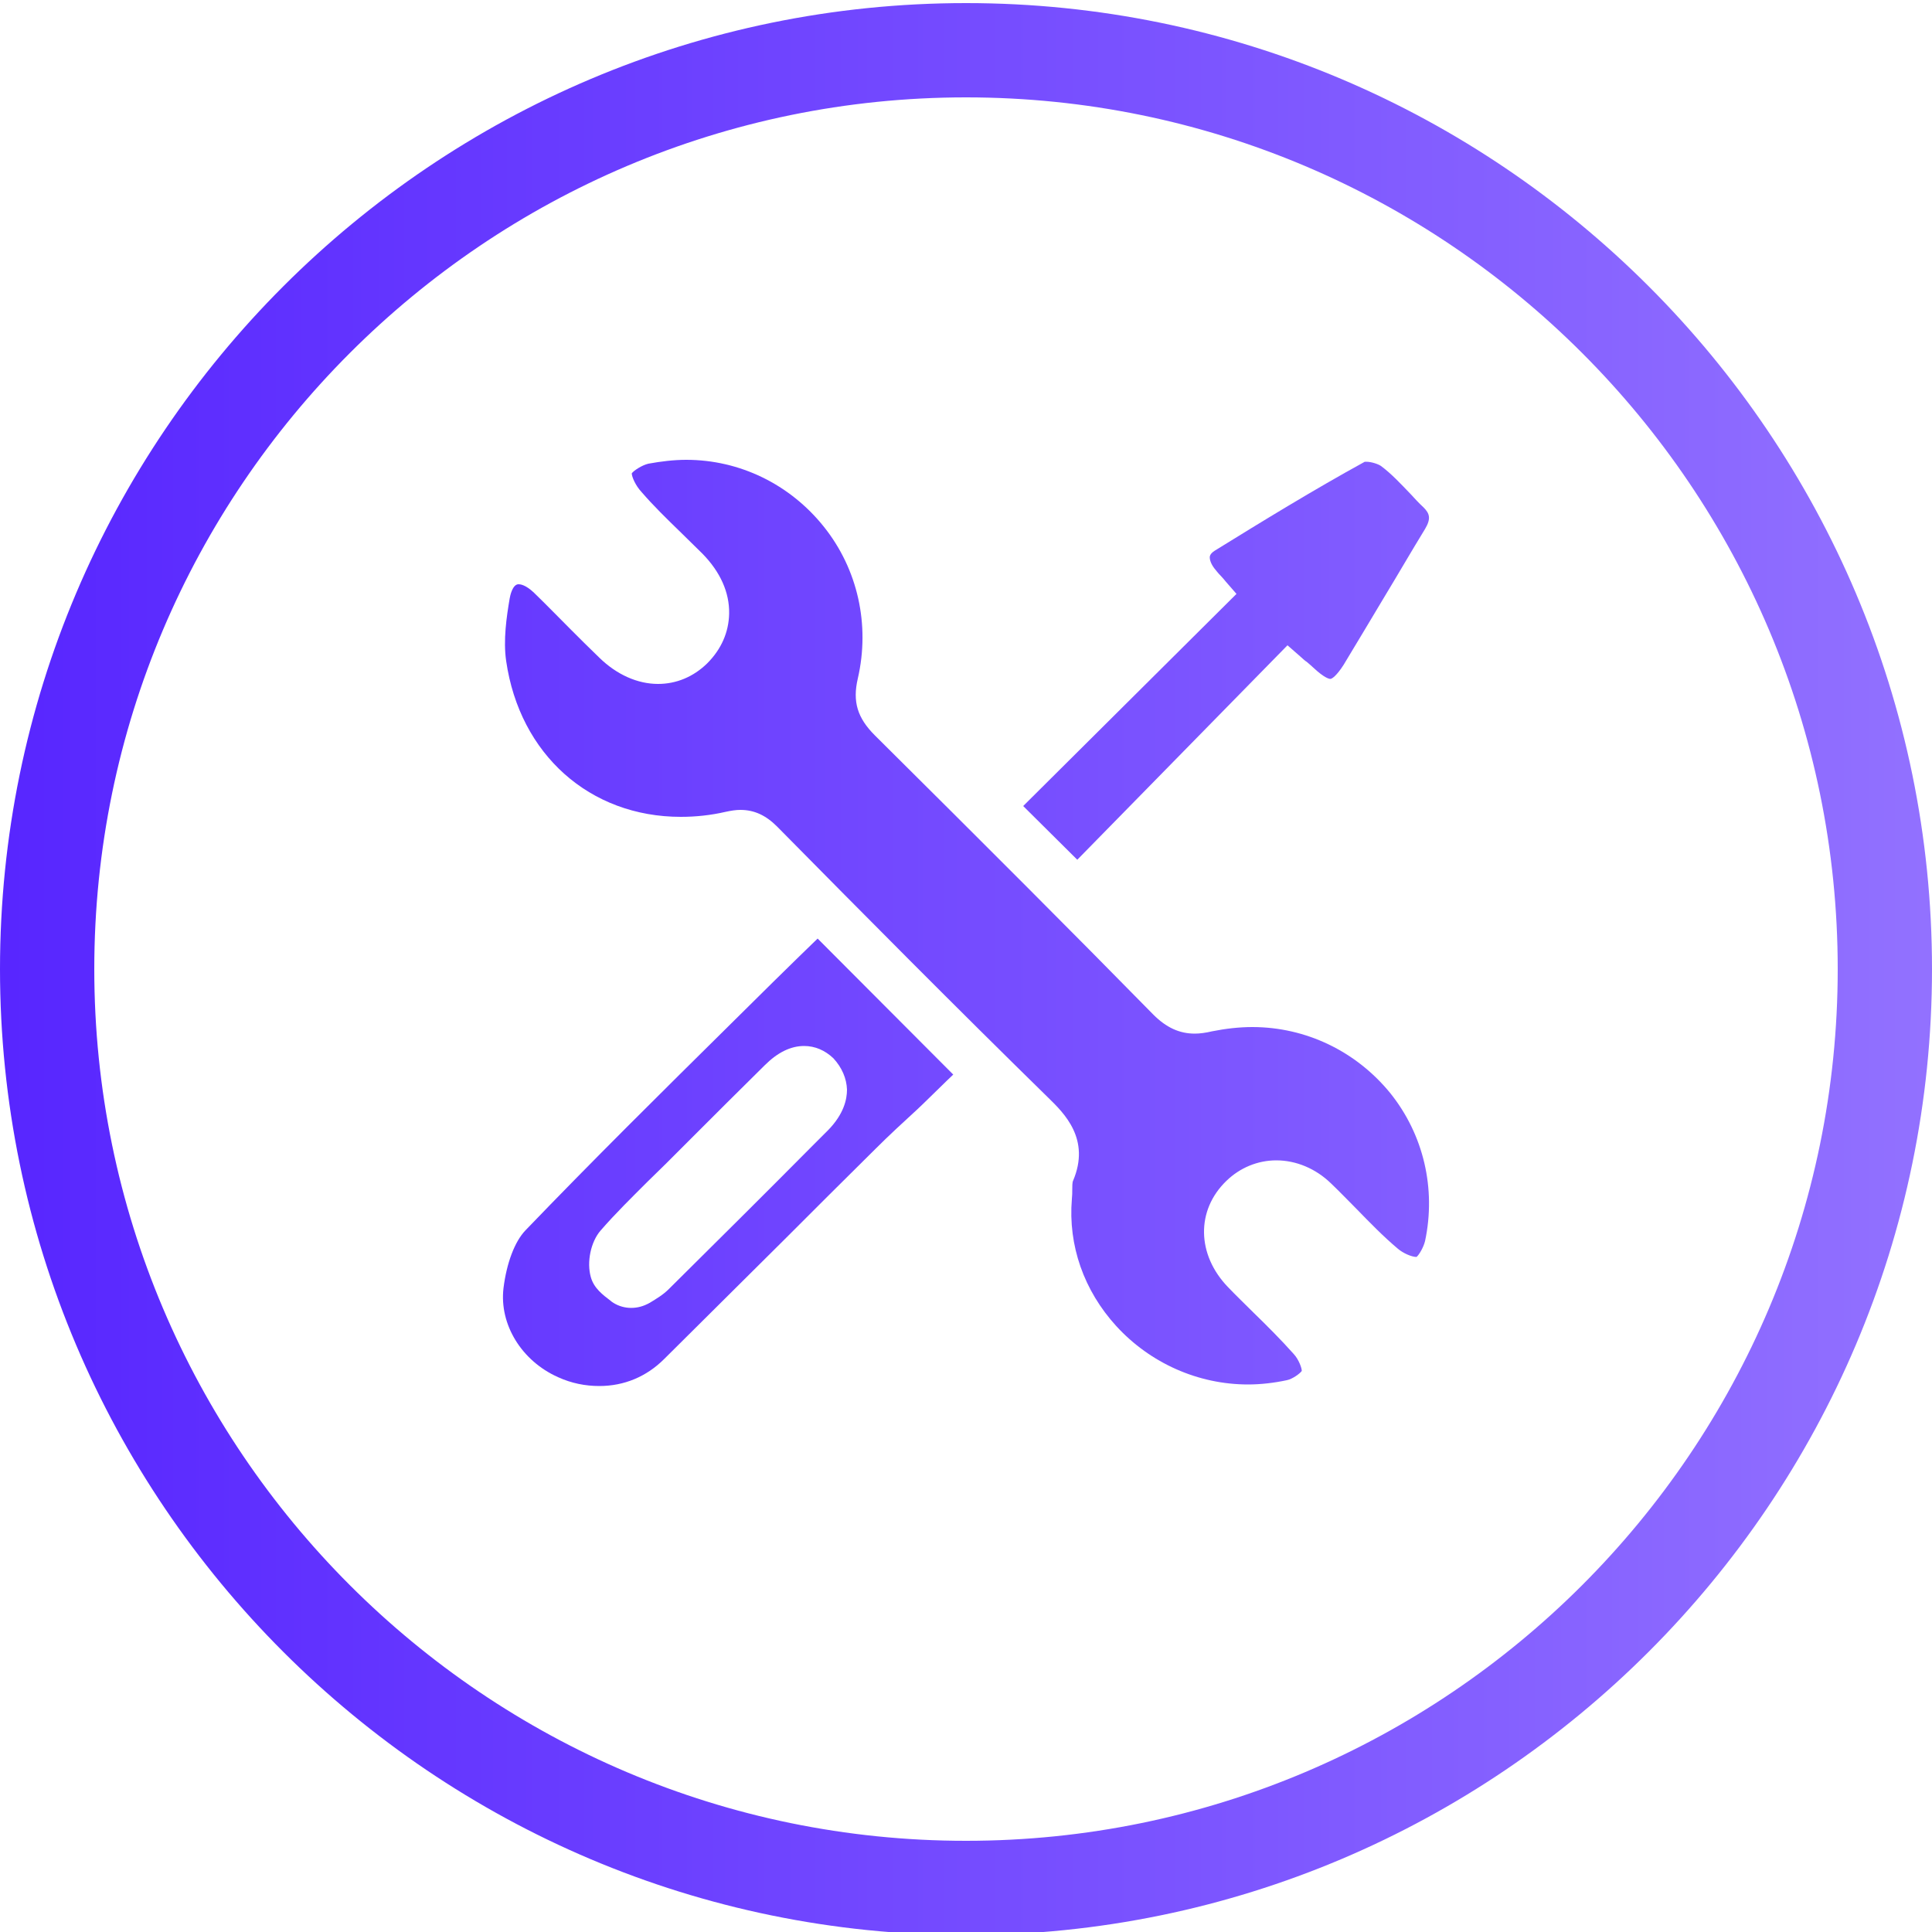
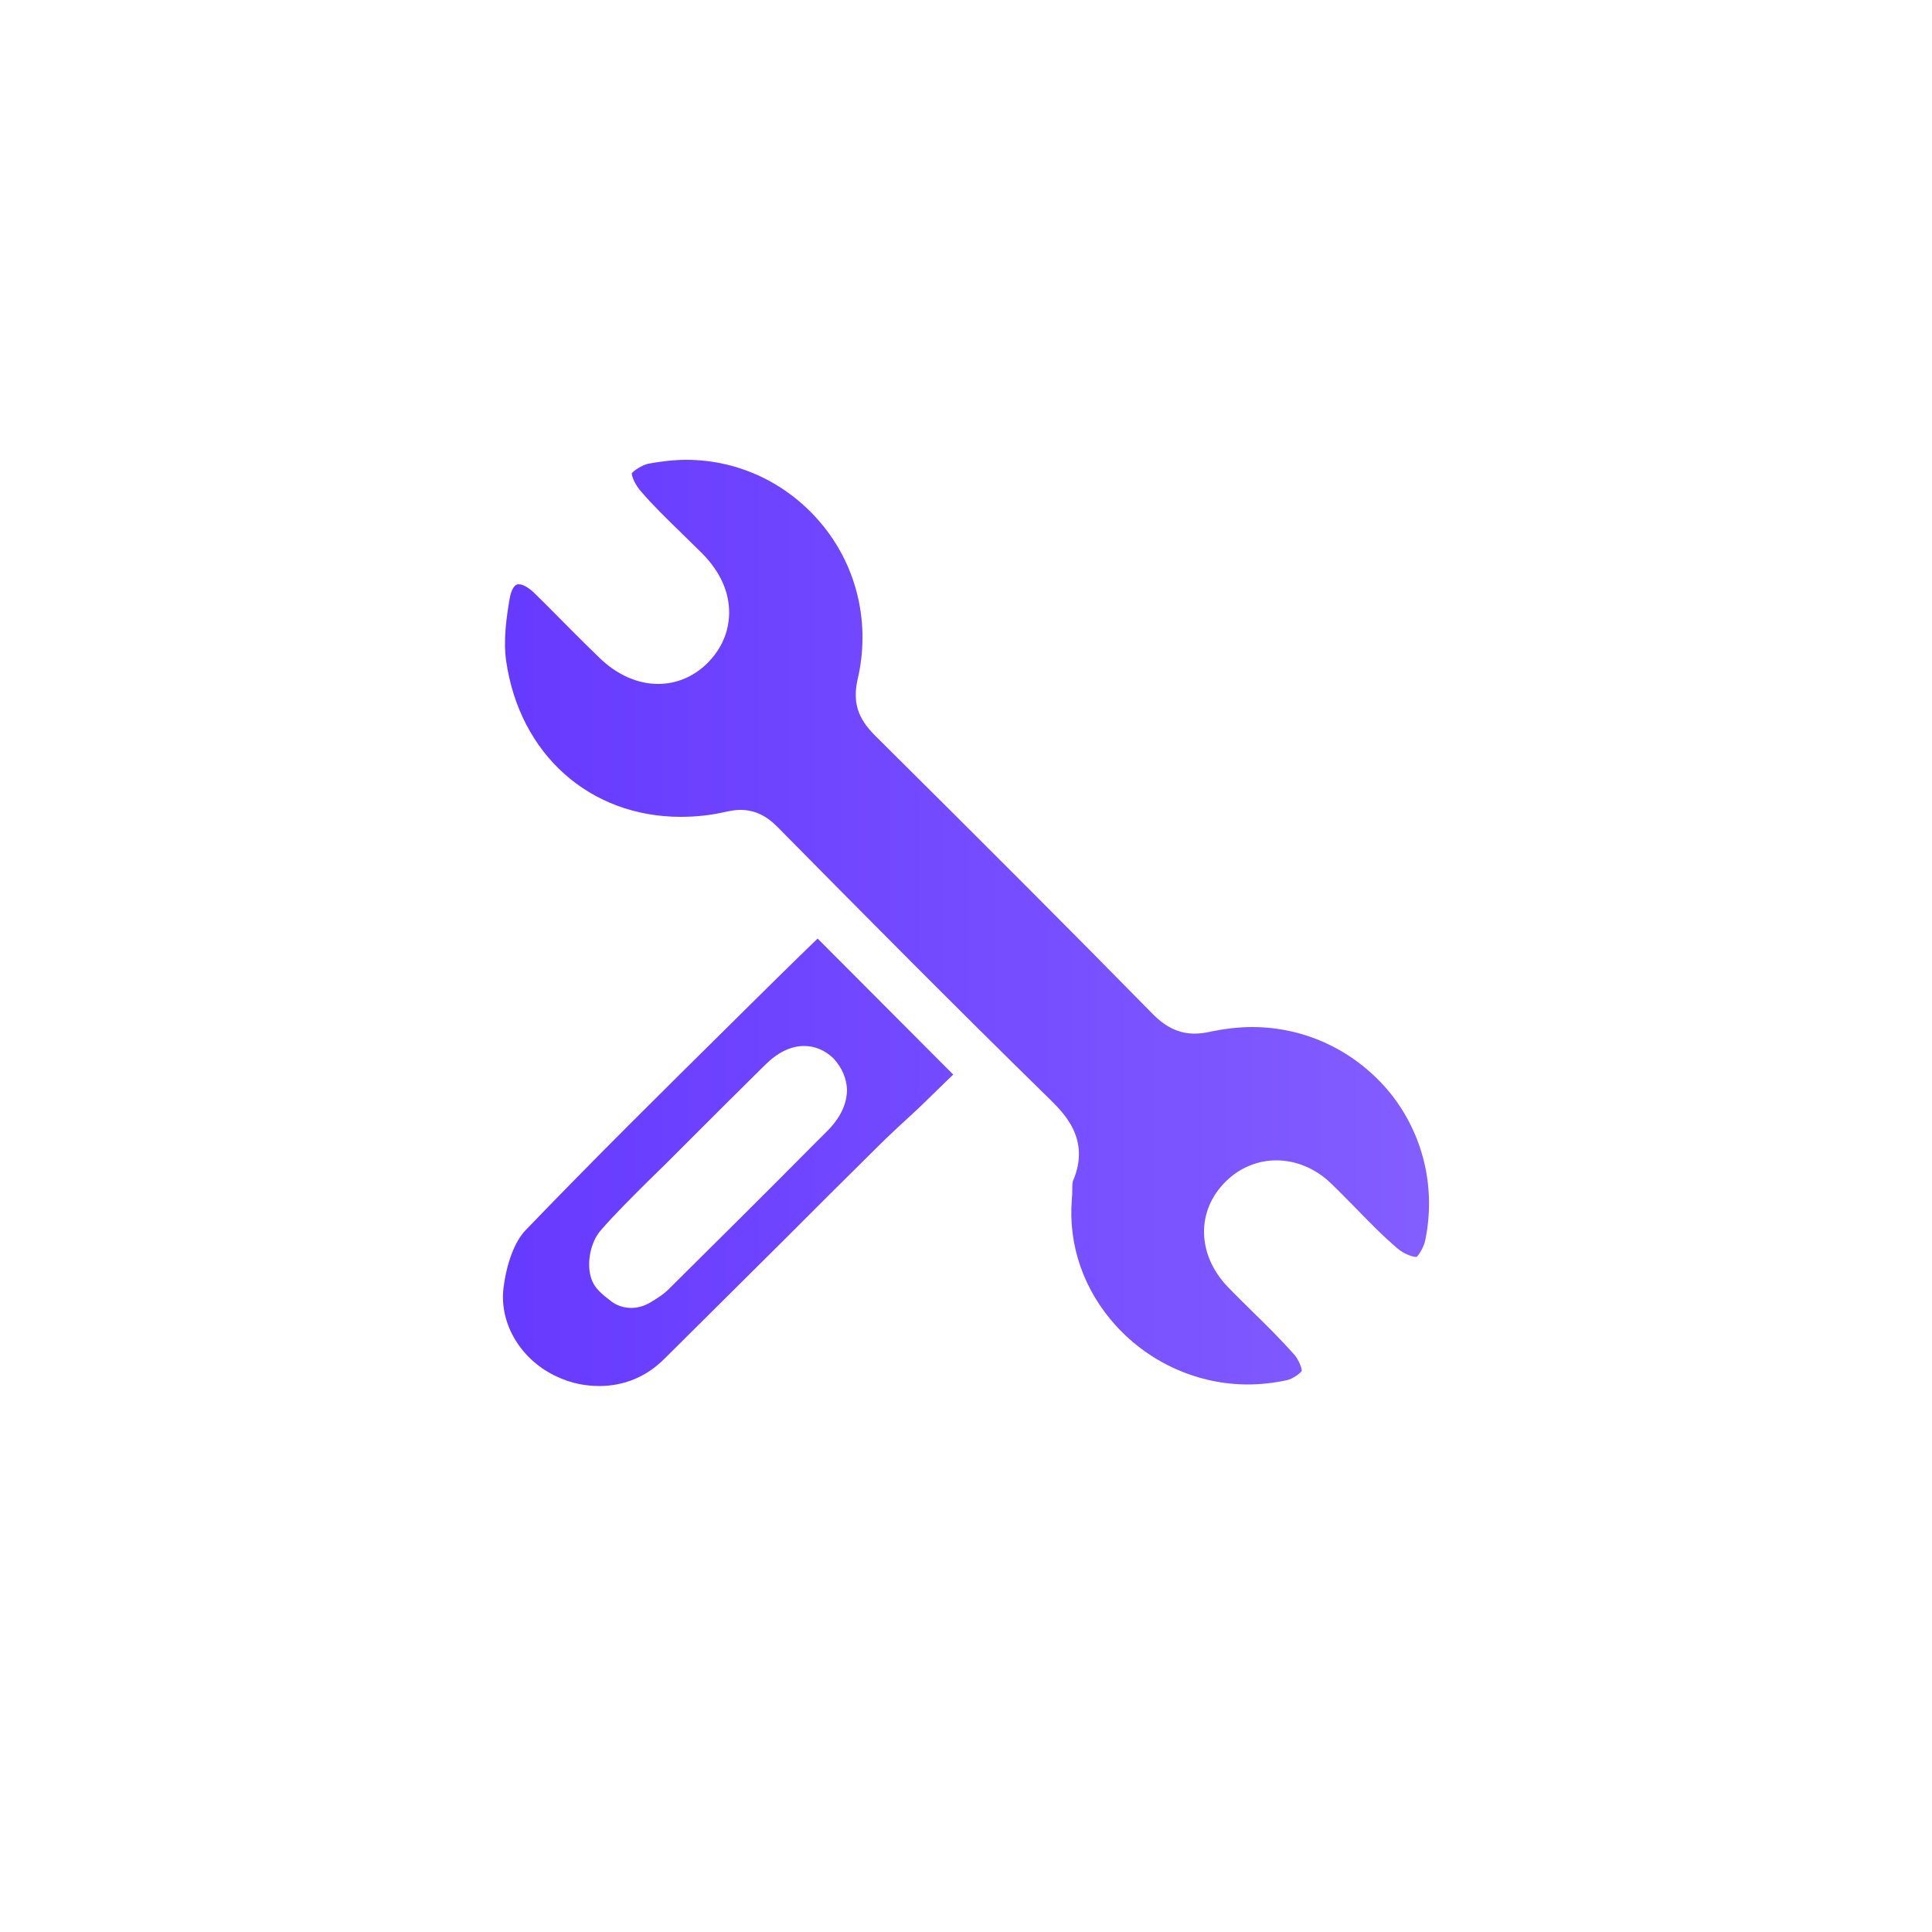
<svg xmlns="http://www.w3.org/2000/svg" version="1.1" id="Layer_1" x="0px" y="0px" viewBox="0 0 500 500" style="enable-background:new 0 0 500 500;" xml:space="preserve">
  <style type="text/css">
	.st0{fill:url(#SVGID_1_);}
	.st1{fill:url(#SVGID_2_);}
	.st2{fill:url(#SVGID_3_);}
	.st3{fill:url(#SVGID_4_);}
</style>
  <g>
    <linearGradient id="SVGID_1_" gradientUnits="userSpaceOnUse" x1="-5.149" y1="250.8" x2="500.383" y2="250.8">
      <stop offset="0" style="stop-color:#5725FF" />
      <stop offset="1" style="stop-color:#9271FF" />
    </linearGradient>
-     <path class="st0" d="M250,0.8C112.2,0.8,0,112.9,0,250.8s112.2,250,250,250s250-112.2,250-250C500,112.9,387.8,0.8,250,0.8z    M250,476.4c-124.4,0-225.6-101.2-225.6-225.6S125.6,25.2,250,25.2s225.6,101.2,225.6,225.6S374.4,476.4,250,476.4z" />
    <linearGradient id="SVGID_2_" gradientUnits="userSpaceOnUse" x1="-5.149" y1="238.699" x2="500.383" y2="238.699">
      <stop offset="0" style="stop-color:#5725FF" />
      <stop offset="1" style="stop-color:#9271FF" />
    </linearGradient>
    <path class="st1" d="M324.1,265.8c-3.4,0-6.9,0.4-10.4,1.1c-1.7,0.4-3.2,0.6-4.5,0.6c-4,0-7.4-1.6-10.7-4.9   c-20.9-21.3-43.8-44.2-72.1-72.3c-4.5-4.5-5.8-8.7-4.4-14.7c3.2-13.9,0-28.3-8.8-39.3c-8.8-11-21.8-17.3-35.6-17.3   c-3.2,0-6.5,0.4-9.8,1c-1.7,0.4-3.8,1.8-4.3,2.5c0,0.9,1,3.2,2.5,4.8c3.1,3.6,6.6,7,10.2,10.5c1.8,1.8,3.7,3.6,5.6,5.5   c4.6,4.7,7,10,6.9,15.5c-0.1,4.8-2,9.2-5.7,12.9c-3.6,3.5-8,5.3-12.7,5.3c-5.3,0-10.7-2.4-15.2-6.8c-2.5-2.4-5-4.9-7.4-7.3   c-3.1-3.1-6.3-6.4-9.5-9.5c-2.2-2.1-3.6-2.2-4-2.2c-1.6,0-2.2,3.1-2.3,3.7c-0.8,4.7-1.7,10.8-0.9,16.2   c3.5,24.1,21.6,40.3,45.2,40.3c3.8,0,7.7-0.4,11.6-1.3c1.4-0.3,2.6-0.5,3.8-0.5c3.6,0,6.6,1.4,9.5,4.3   c22.2,22.5,46.1,46.6,70.2,70.2c4.1,4,11,10.7,6.4,21.5c-0.2,0.4-0.2,1.5-0.2,2.3c0,0.7,0,1.5-0.1,2.4c-1,12,3.1,23.7,11.5,32.9   c8.8,9.6,21.2,15.1,34.1,15.1c3.3,0,6.7-0.4,10-1.1c1.5-0.3,3.4-1.7,3.9-2.4c0-0.8-0.8-3-2.1-4.4c-3.3-3.7-6.9-7.3-10.5-10.8   c-2.1-2.1-4.4-4.3-6.5-6.5c-8.1-8.4-8.3-19.9-0.4-27.5c3.5-3.4,8.1-5.3,12.9-5.3c5.1,0,10.2,2.1,14.2,6c2.2,2.1,4.4,4.4,6.5,6.5   c3.6,3.7,7,7.2,10.8,10.4c1.3,1.1,3.5,2.1,4.8,2.1c0,0,0,0,0,0c0.7-0.6,1.8-2.5,2.2-4.1c2.9-13.6-0.4-27.6-9-38.3   C351,272.1,338,265.8,324.1,265.8z" />
    <linearGradient id="SVGID_3_" gradientUnits="userSpaceOnUse" x1="-5.149" y1="300.767" x2="500.383" y2="300.767">
      <stop offset="0" style="stop-color:#5725FF" />
      <stop offset="1" style="stop-color:#9271FF" />
    </linearGradient>
    <path class="st2" d="M188.6,265.5c-17.4,17.2-35.4,35-52.6,52.9c-2.8,2.9-4.9,8.5-5.7,15c-1.1,9.4,4.7,18.8,14.1,23   c3.5,1.6,7.1,2.3,10.7,2.3c6.4,0,12.2-2.4,16.8-7c10.4-10.3,20.9-20.8,31.1-30.9c7.9-7.9,15.7-15.7,23.6-23.5   c3.5-3.5,7.2-6.9,10.8-10.2c0.5-0.4,8.8-8.6,9.3-9l-35.1-35.2C206.5,247.8,193.6,260.5,188.6,265.5z M219.2,282   c0,2.5-0.8,6.3-4.9,10.5l-4.7,4.7c-11.9,12-24.3,24.3-36.5,36.4c-1.5,1.5-3.2,2.5-5,3.6c-0.1,0-0.3,0.2-0.6,0.3   c-3,1.5-6.6,1.3-9.3-0.7c0,0-0.1-0.1-0.1-0.1c-2.1-1.6-4.4-3.3-5.2-6.2c-1.1-3.9,0-9.1,2.5-12c3.9-4.5,8.2-8.7,12.3-12.8   c1.5-1.5,3.1-3,4.6-4.5l5.7-5.7c6.6-6.6,13.2-13.2,19.9-19.8c3.3-3.3,6.7-5,10.2-5c2.8,0,5.4,1.1,7.6,3.2   C217.9,276.3,219.1,279.1,219.2,282z" />
    <linearGradient id="SVGID_4_" gradientUnits="userSpaceOnUse" x1="-5.149" y1="171.02" x2="500.383" y2="171.02">
      <stop offset="0" style="stop-color:#5725FF" />
      <stop offset="1" style="stop-color:#9271FF" />
    </linearGradient>
-     <path class="st3" d="M365.1,127.9c-2.6-2.7-5-5.3-7.7-7.3c-0.7-0.5-2.5-1.1-3.8-1.1c-0.2,0-0.4,0-0.4,0   c-13.3,7.3-26.5,15.4-38.8,23c-0.8,0.5-1.2,1-1.3,1.5c-0.1,0.8,0.3,1.9,1.1,3c0.5,0.6,1,1.3,1.8,2.1c0.4,0.4,0.8,0.9,1.3,1.5   l2.7,3.1l-55.2,54.9l14,13.9l54.4-55.5l3.2,2.8c0.8,0.7,1.3,1.2,1.8,1.5c0.8,0.7,1.3,1.1,1.7,1.5c2.9,2.7,4.1,2.9,4.4,2.9   c0.4,0,1.6-0.8,3.4-3.6c3.6-6,7.3-12.1,10.8-18c3.4-5.6,6.8-11.5,10.3-17.2c1.6-2.7,1.2-4-0.4-5.6   C367.2,130.2,366.1,129,365.1,127.9z" />
  </g>
</svg>